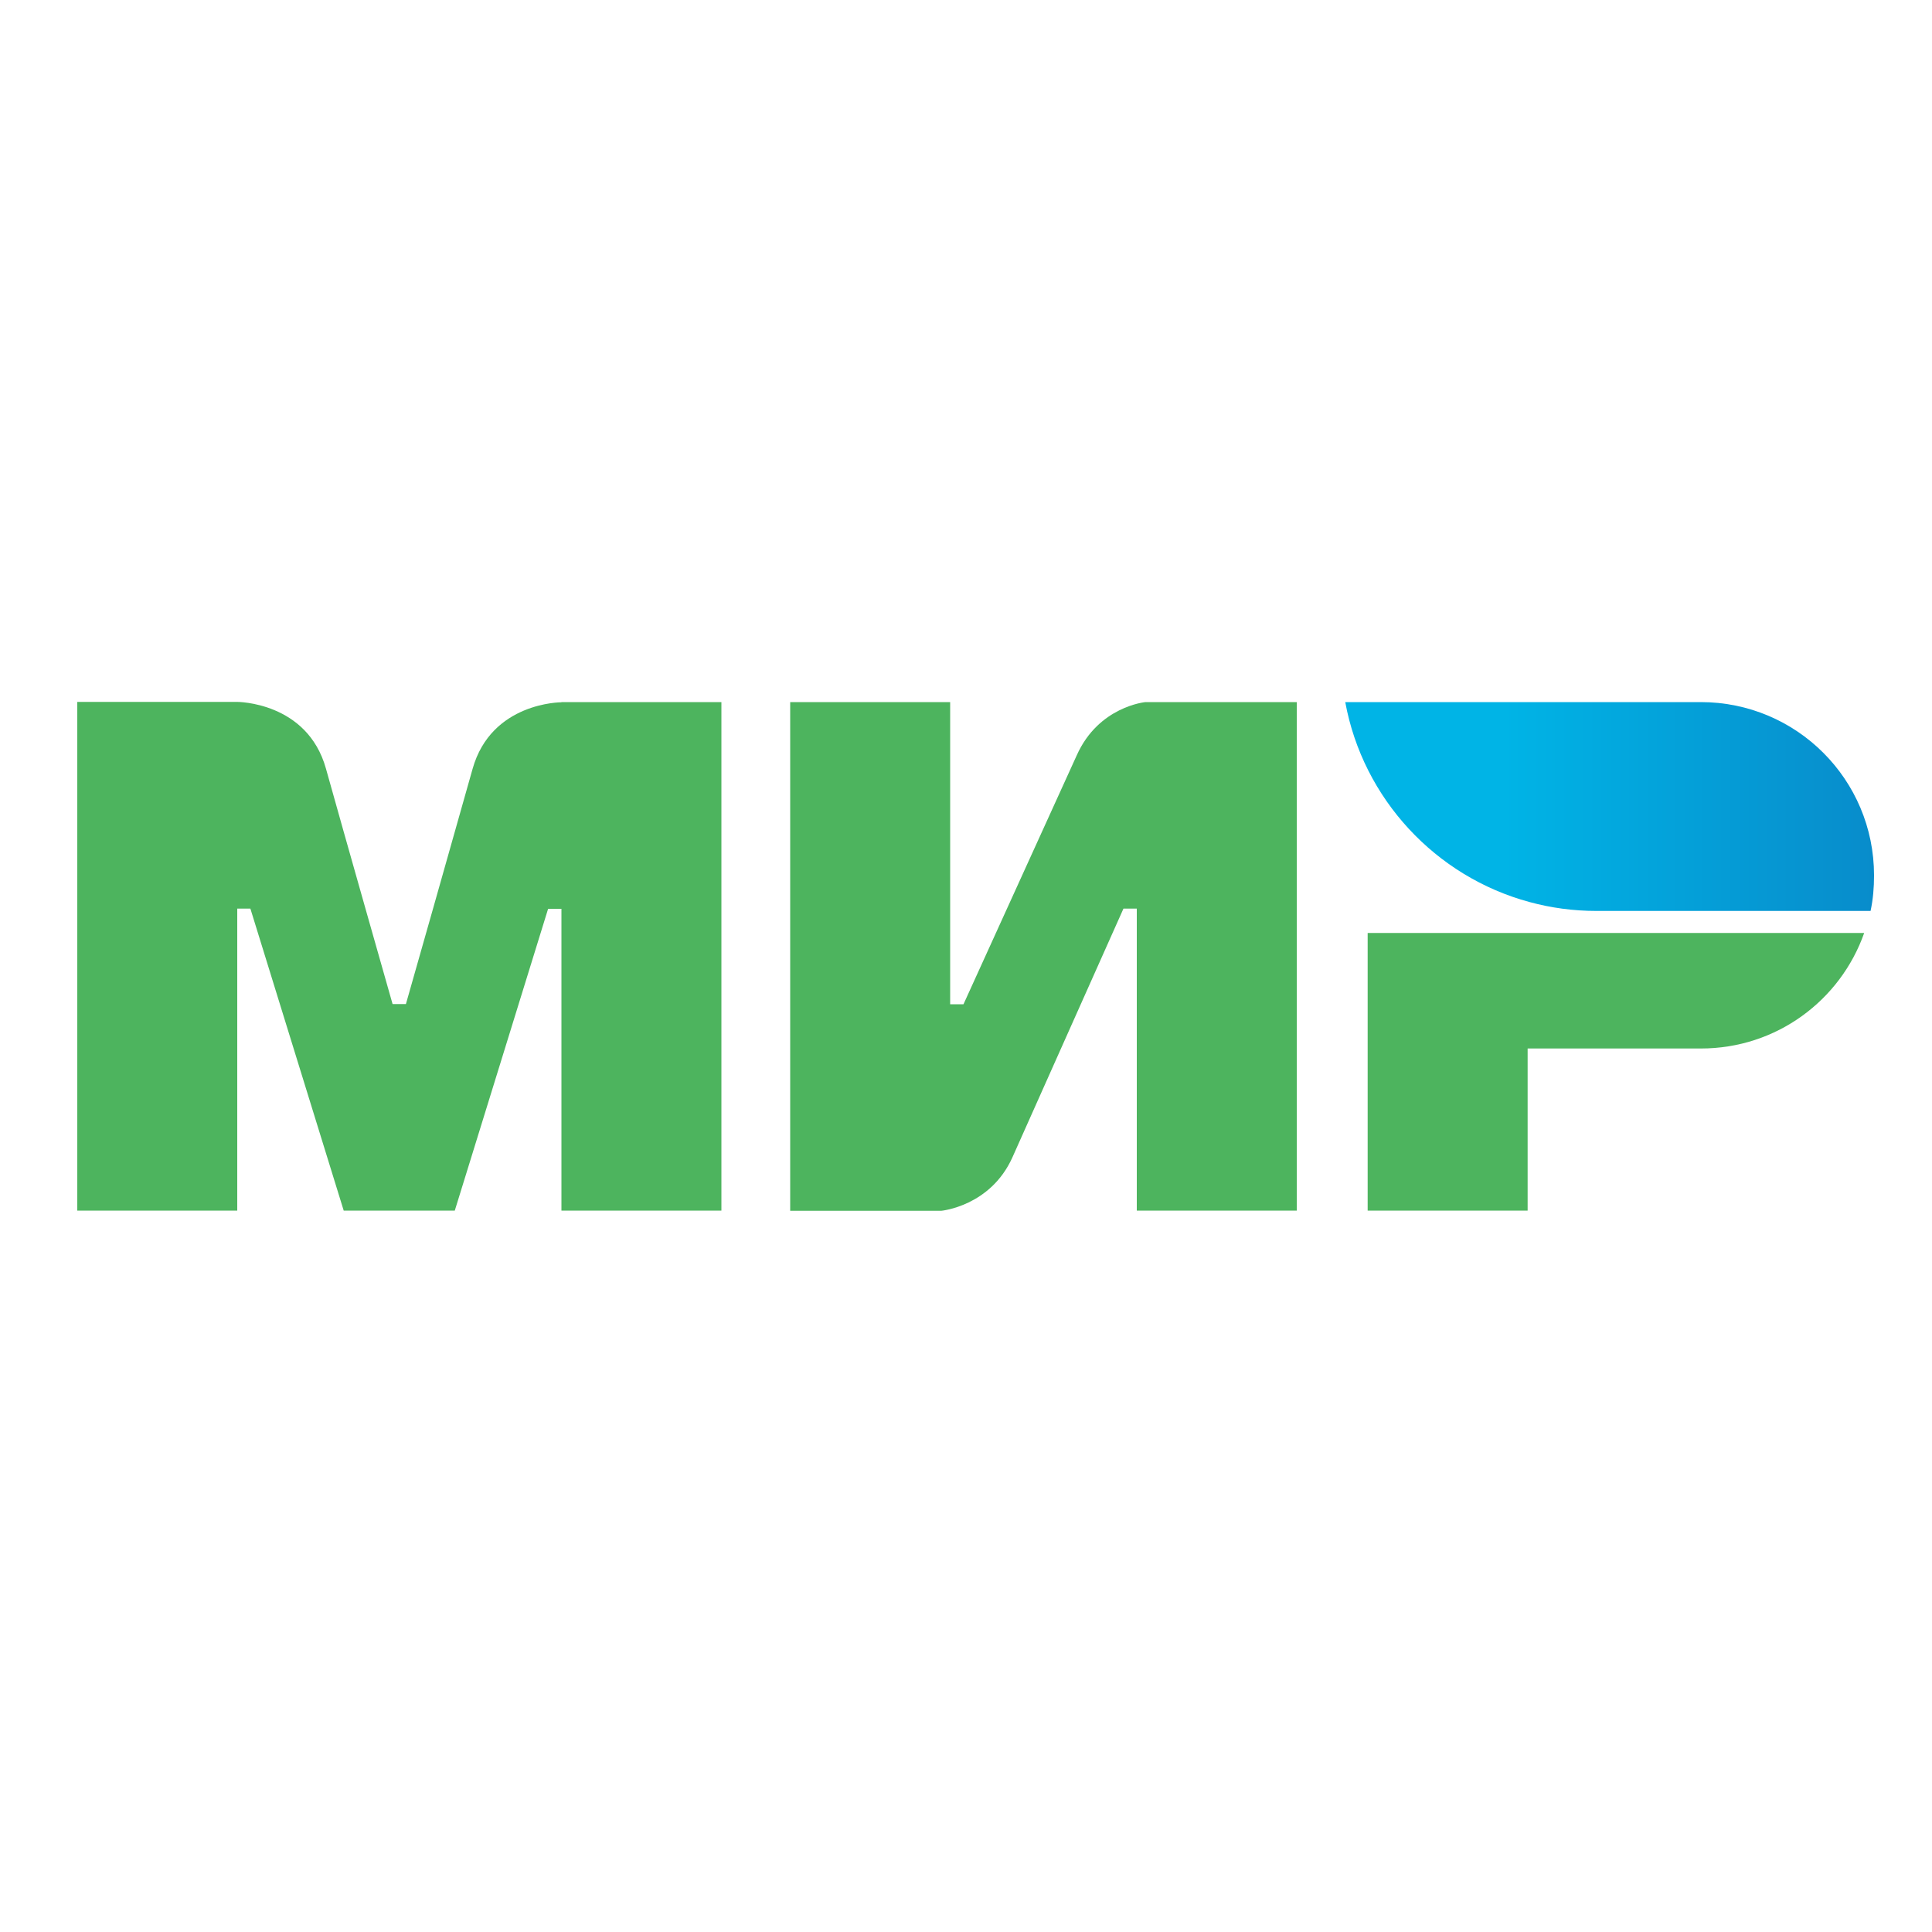
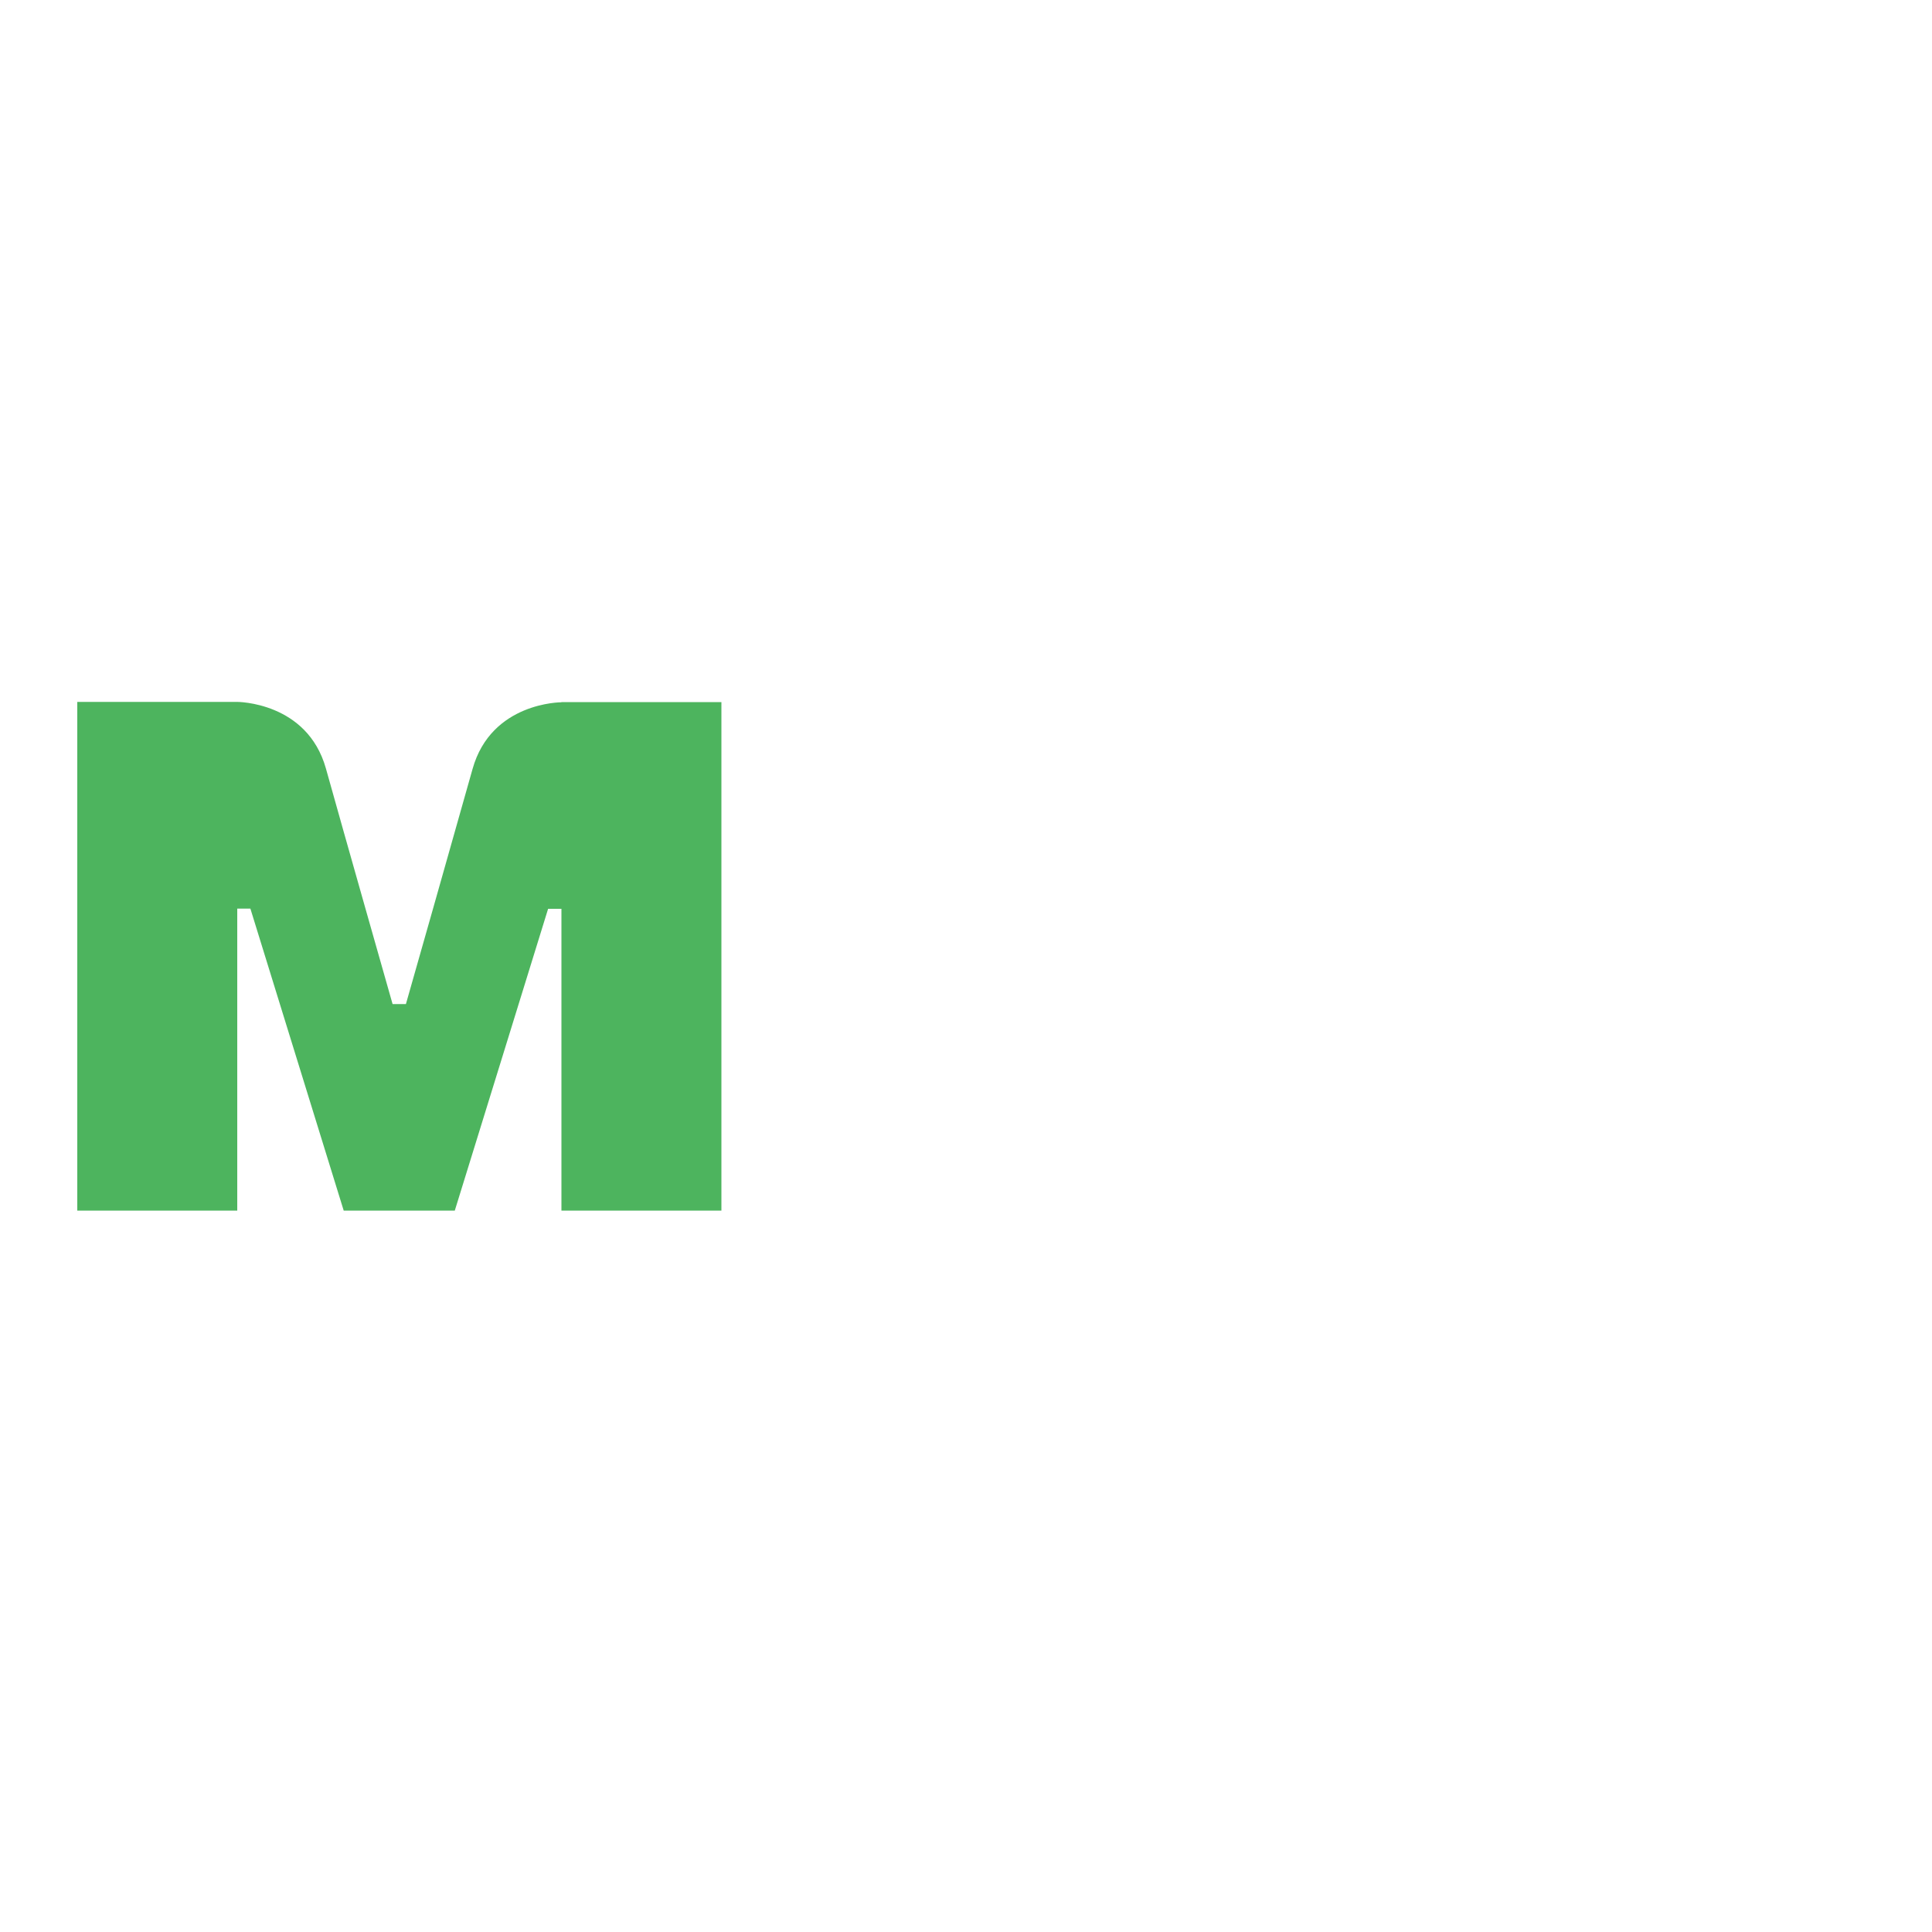
<svg xmlns="http://www.w3.org/2000/svg" version="1.1" id="Слой_1" x="0px" y="0px" viewBox="0 0 100 100" style="enable-background:new 0 0 100 100;" xml:space="preserve">
  <style type="text/css">
	.st0{fill-rule:evenodd;clip-rule:evenodd;fill:#4DB45E;}
	.st1{fill-rule:evenodd;clip-rule:evenodd;fill:url(#path24_00000084522289878962473430000004257398009069506221_);}
</style>
  <g id="g5">
    <path id="path7" class="st0" d="M29.06,36.34v0.01c-0.01,0-3.63-0.01-4.6,3.45c-0.89,3.17-3.38,11.93-3.45,12.17h-0.69   c0,0-2.55-8.96-3.45-12.19c-0.97-3.46-4.6-3.45-4.6-3.45H4v26.33h8.28V47.03h0.34h0.34l4.83,15.63h5.75l4.83-15.62h0.69v15.62h8.28   V36.34H29.06z" />
  </g>
  <g id="g9">
-     <path id="path11" class="st0" d="M59.29,36.34c0,0-2.43,0.22-3.56,2.76l-5.86,12.88h-0.69V36.34H40.9v26.33h7.82l0,0   c0,0,2.54-0.23,3.68-2.76l5.75-12.88h0.69v15.63h8.28V36.34H59.29z" />
-   </g>
+     </g>
  <g id="g13">
-     <path id="path15" class="st0" d="M70.79,48.29v14.37h8.28v-8.39h8.97c3.91,0,7.22-2.49,8.45-5.98H70.79z" />
-   </g>
+     </g>
  <g id="g17">
    <linearGradient id="path24_00000178917449922995627130000015361875633494405767_" gradientUnits="userSpaceOnUse" x1="69.629" y1="60.26" x2="97" y2="60.26" gradientTransform="matrix(1 0 0 -1 0 102)">
      <stop offset="0.3" style="stop-color:#00B4E6" />
      <stop offset="1" style="stop-color:#088CCB" />
    </linearGradient>
-     <path id="path24" style="fill-rule:evenodd;clip-rule:evenodd;fill:url(#path24_00000178917449922995627130000015361875633494405767_);" d="   M88.03,36.34h-18.4c0.92,5.01,4.68,9.04,9.54,10.35l0,0c1.1,0.3,2.26,0.46,3.46,0.46h14.19c0.13-0.6,0.18-1.21,0.18-1.84   C97,40.35,92.99,36.34,88.03,36.34z" />
  </g>
</svg>